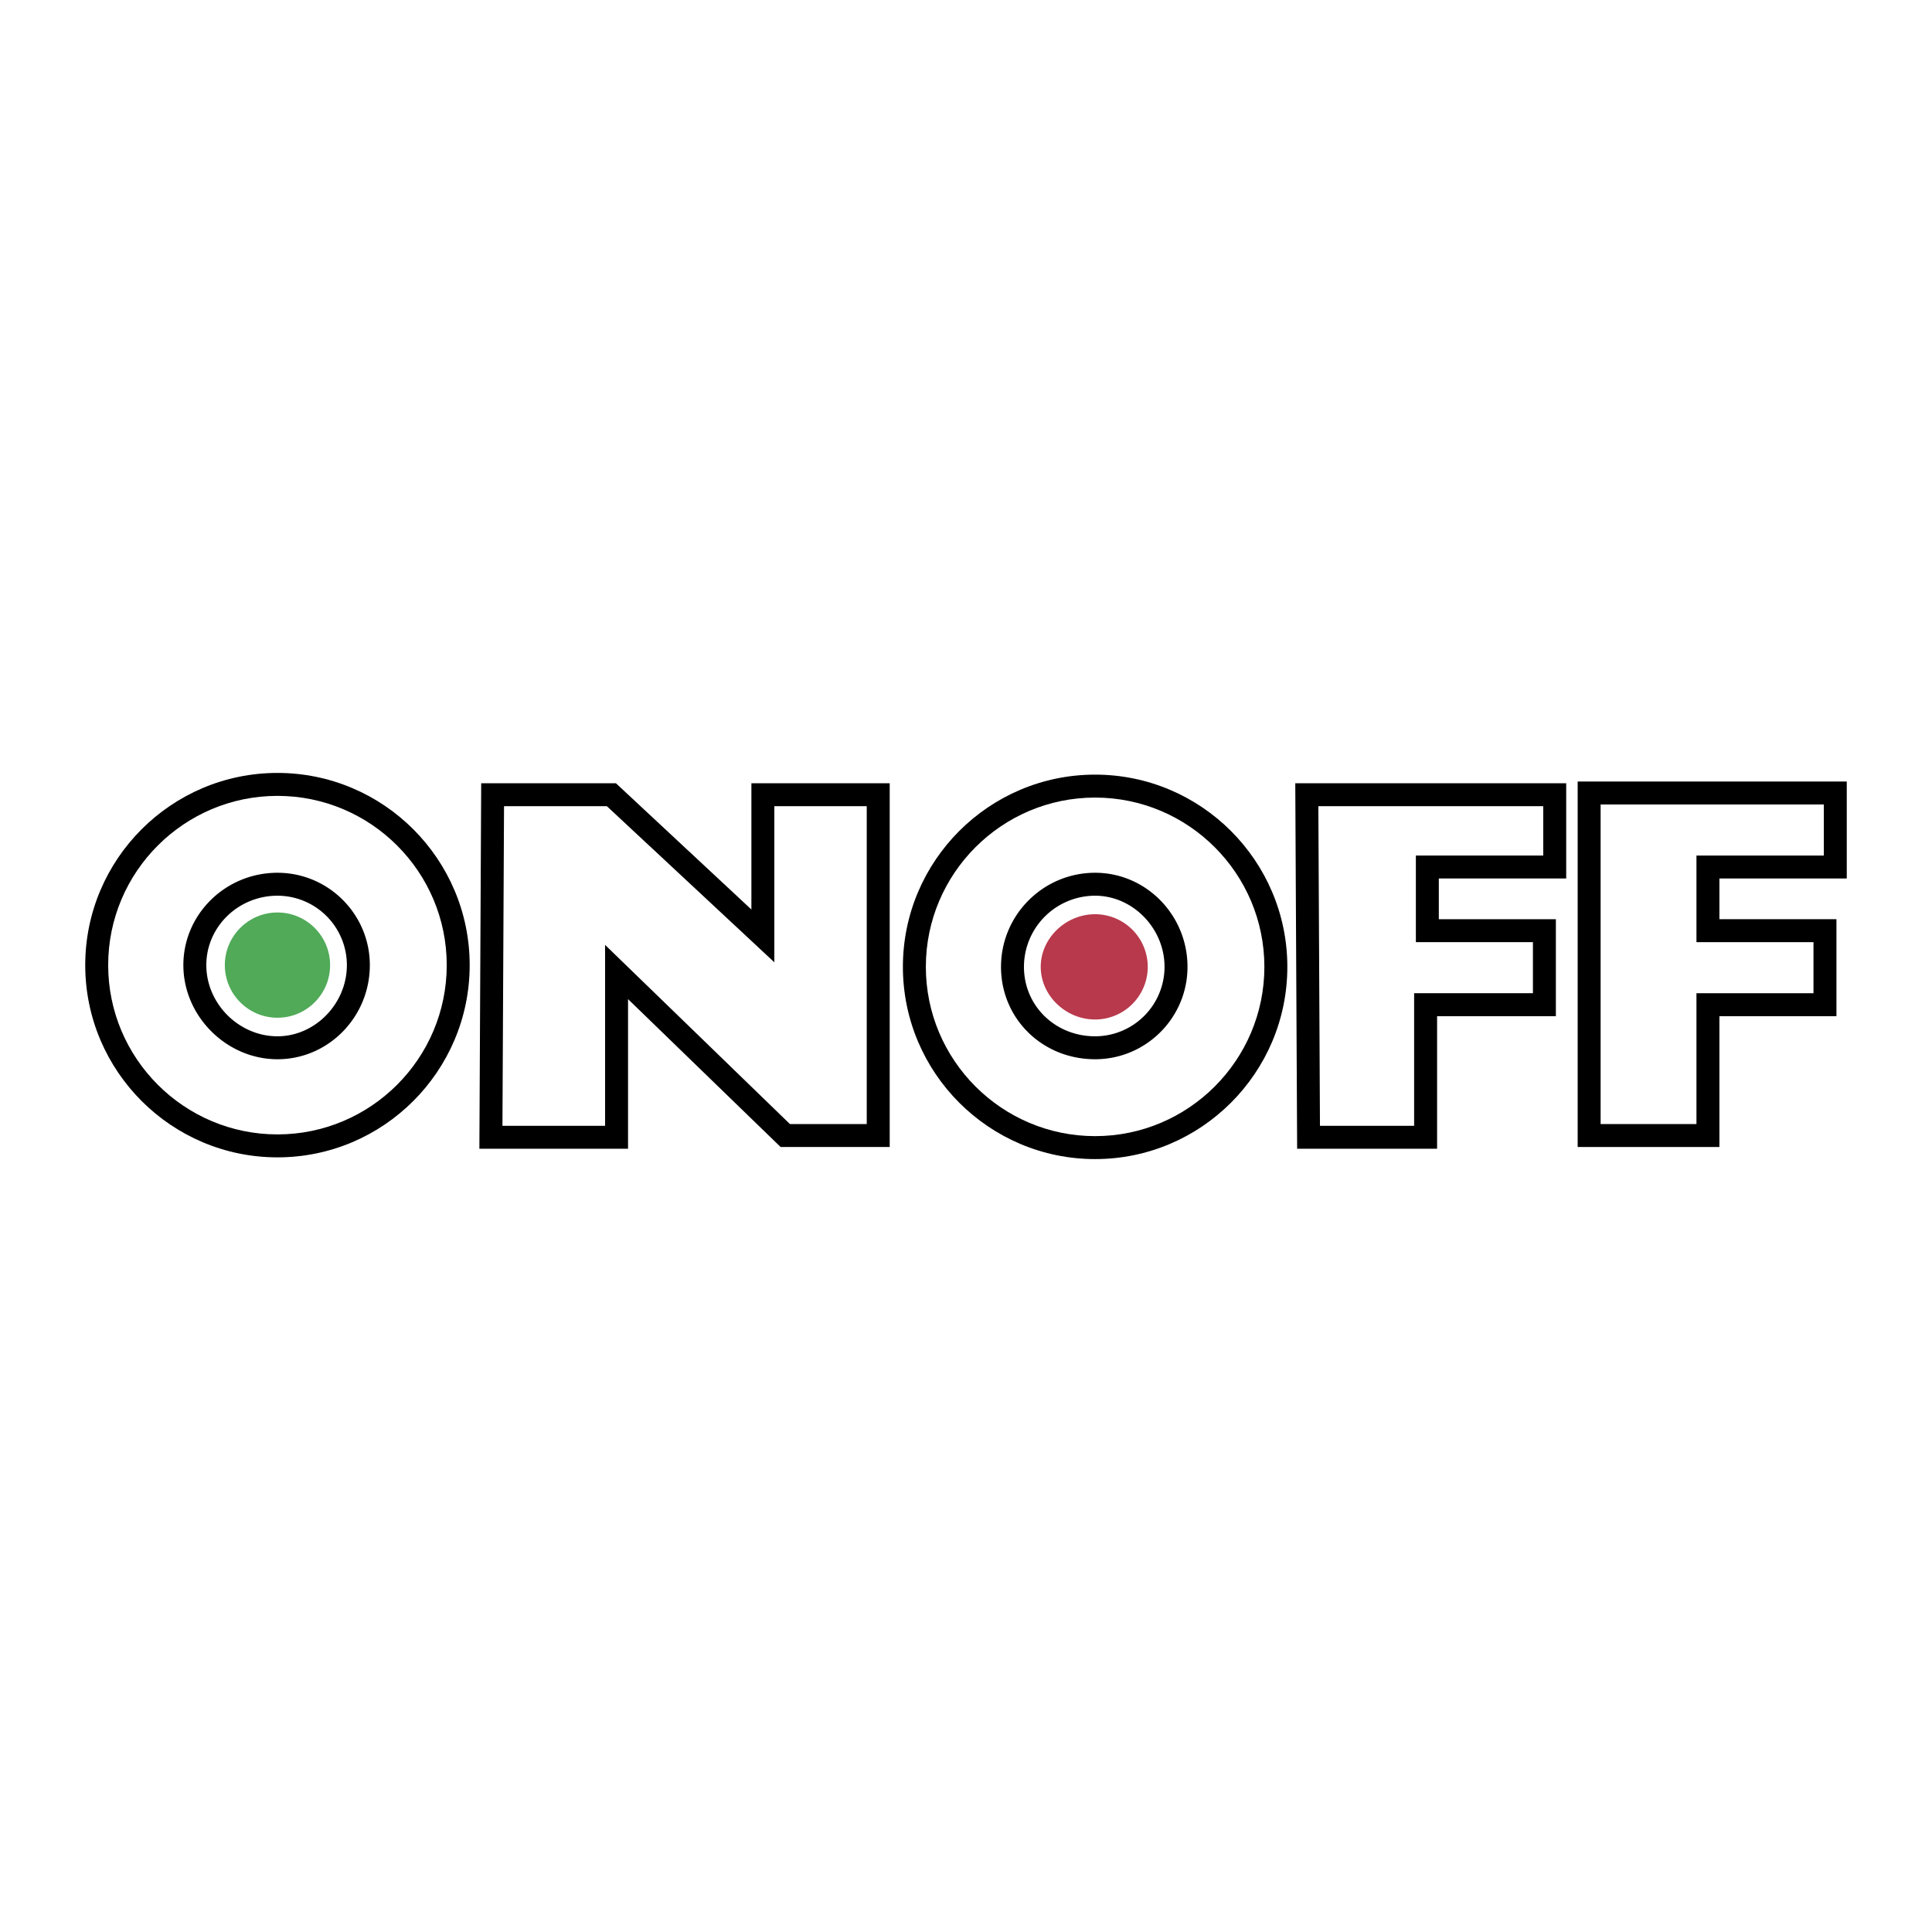
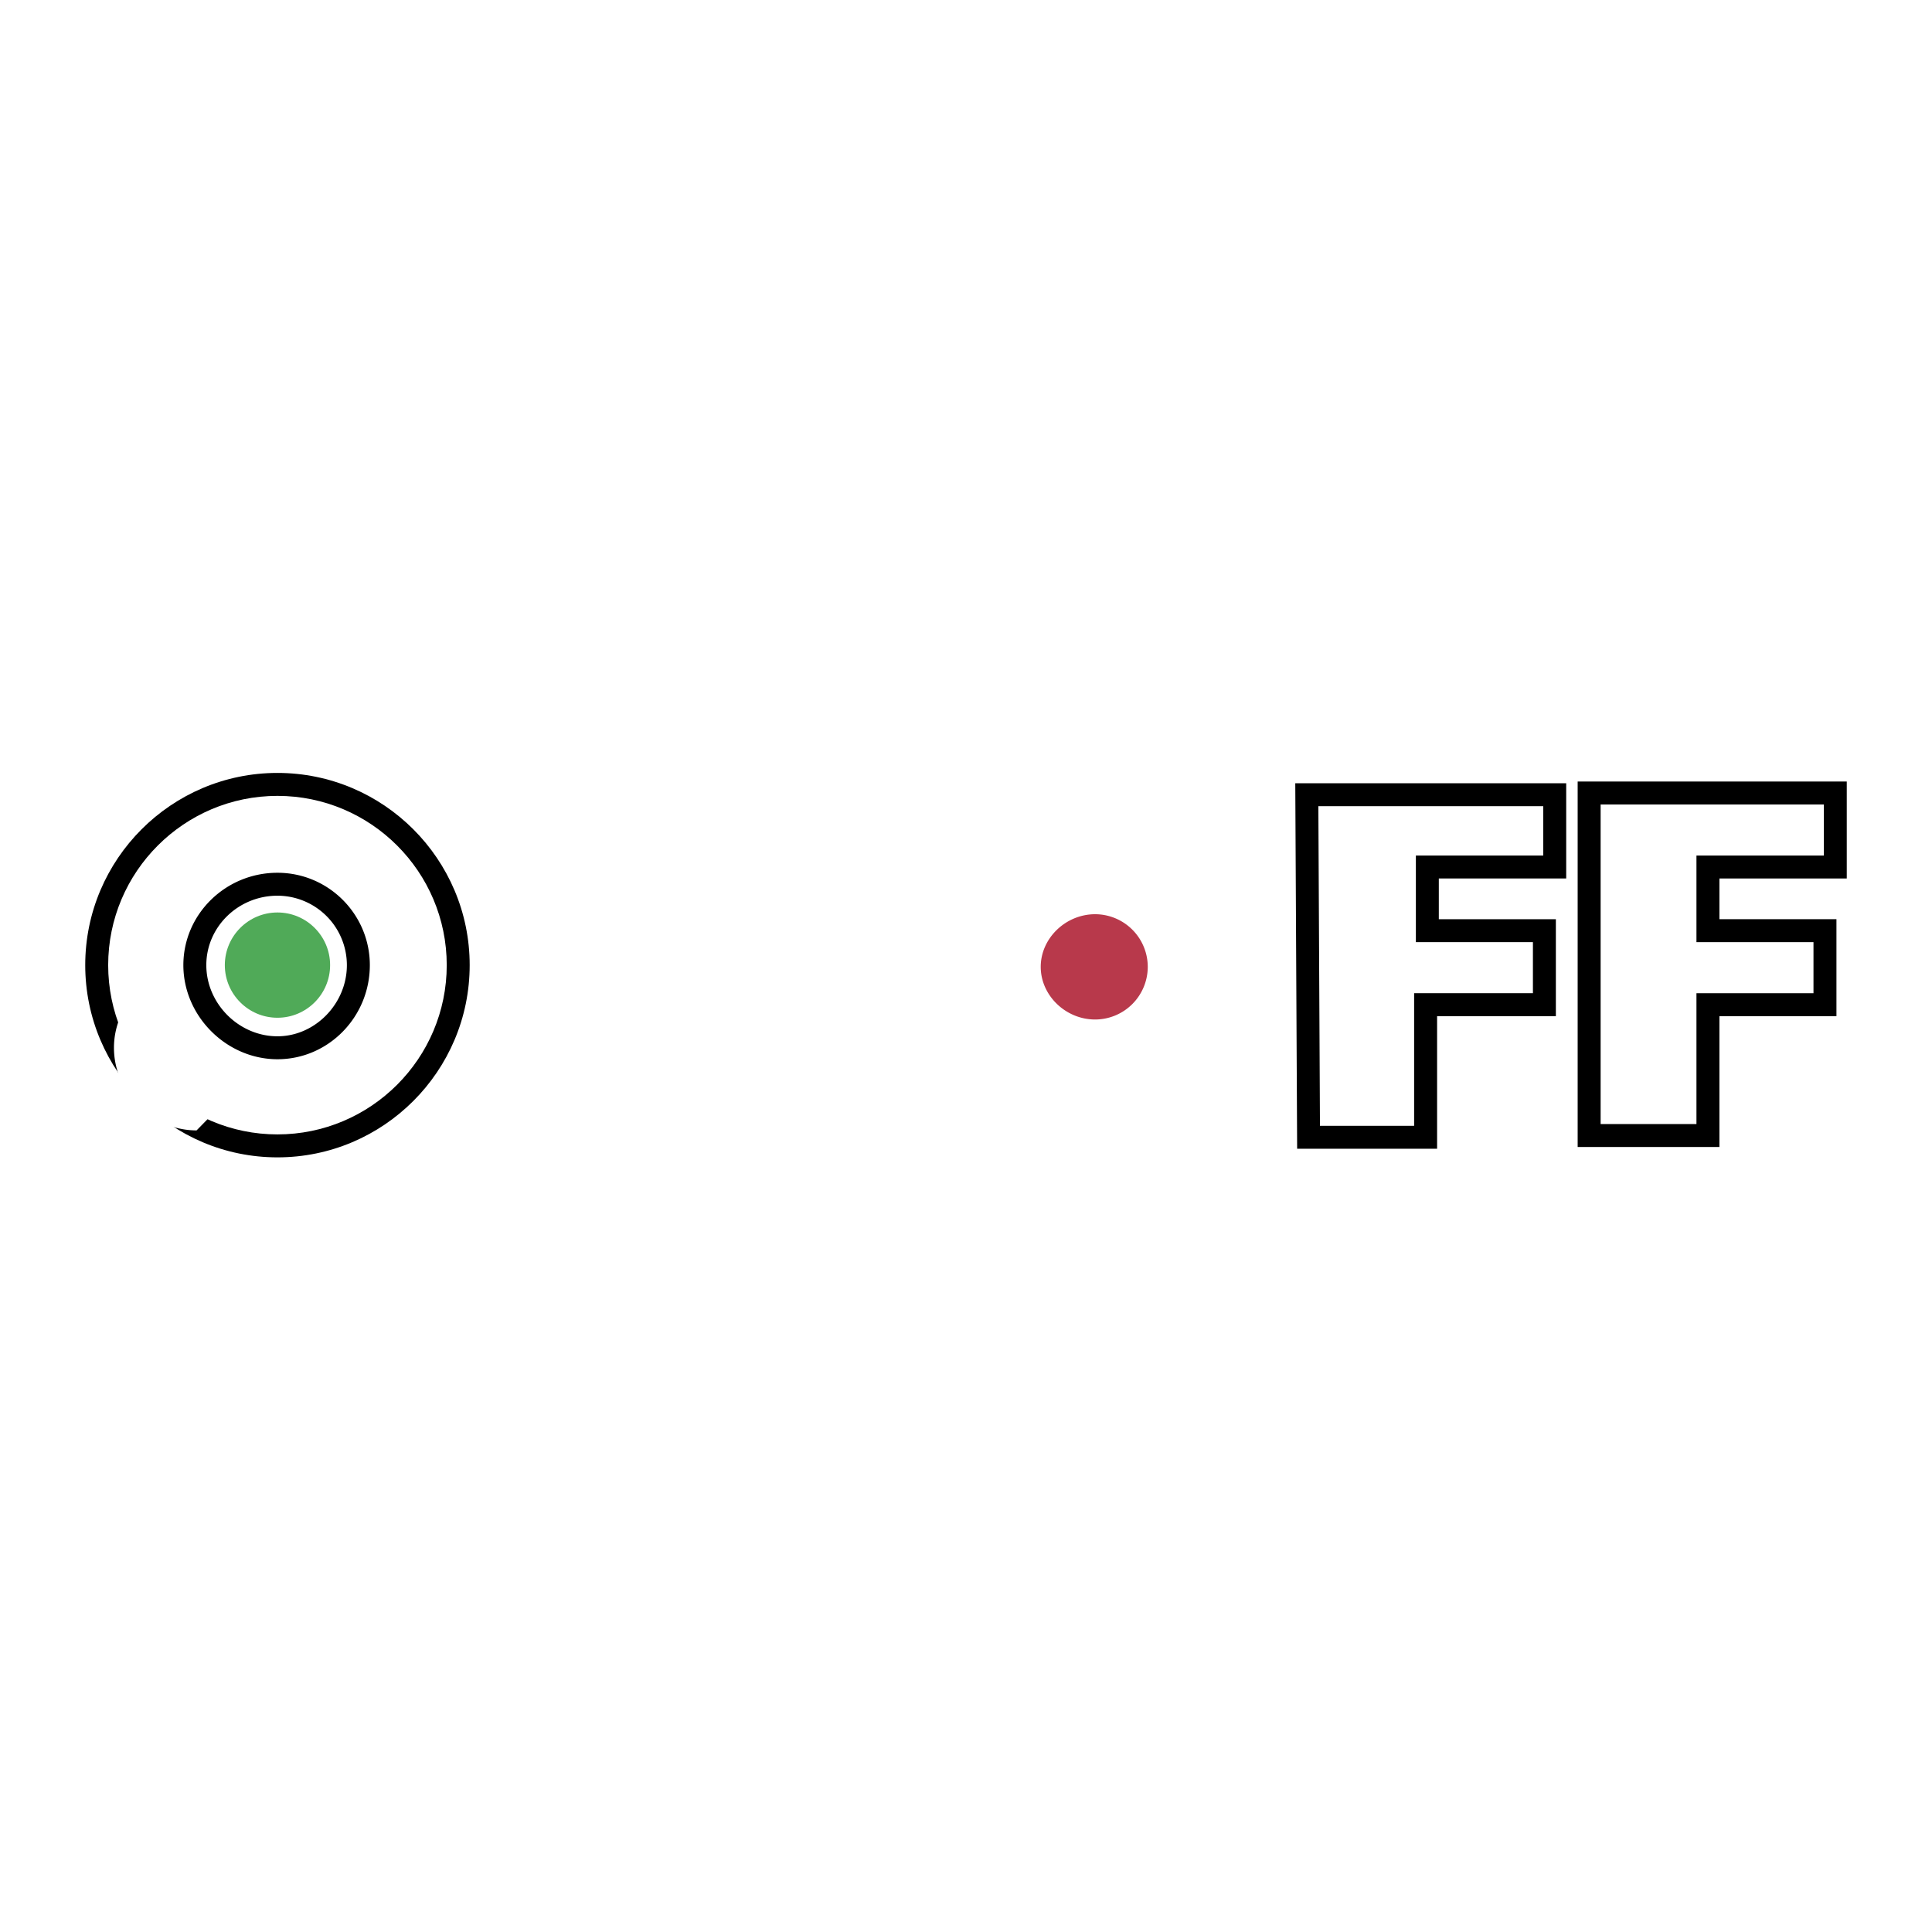
<svg xmlns="http://www.w3.org/2000/svg" width="2500" height="2500" viewBox="0 0 192.756 192.756">
  <g fill-rule="evenodd" clip-rule="evenodd">
    <path fill="#fff" d="M0 0h192.756v192.756H0V0z" />
-     <path d="M27.682 114.324c9.961 0 18.033-8.073 18.033-18.033s-8.072-18.03-18.033-18.03c-9.96 0-18.034 8.07-18.034 18.03s8.074 18.033 18.034 18.033z" fill="#fff" />
    <path d="M8.504 96.291c0 10.575 8.603 19.179 19.178 19.179 10.575 0 19.178-8.604 19.178-19.179 0-10.572-8.603-19.176-19.178-19.176-10.576 0-19.178 8.604-19.178 19.176zm2.289 0c0-9.311 7.576-16.886 16.889-16.886 9.312 0 16.889 7.575 16.889 16.886 0 9.312-7.577 16.889-16.889 16.889s-16.889-7.577-16.889-16.889z" />
-     <path d="M27.682 104.536c4.466 0 8.07-3.781 8.07-8.245a8.058 8.058 0 0 0-8.07-8.07c-4.465 0-8.242 3.604-8.242 8.07 0 4.464 3.777 8.245 8.242 8.245z" fill="#fff" />
+     <path d="M27.682 104.536a8.058 8.058 0 0 0-8.07-8.07c-4.465 0-8.242 3.604-8.242 8.07 0 4.464 3.777 8.245 8.242 8.245z" fill="#fff" />
    <path d="M18.294 96.291c0 5.09 4.3 9.39 9.388 9.39 5.081 0 9.216-4.213 9.216-9.39 0-5.081-4.135-9.215-9.216-9.215-5.177 0-9.388 4.134-9.388 9.215zm2.29 0c0-3.818 3.185-6.926 7.098-6.926a6.933 6.933 0 0 1 6.926 6.926c0 3.848-3.171 7.1-6.926 7.1-3.847 0-7.098-3.252-7.098-7.1z" />
    <path d="M22.431 96.291c0 2.896 2.355 5.25 5.251 5.25s5.253-2.354 5.253-5.25c0-2.897-2.356-5.253-5.253-5.253s-5.251 2.356-5.251 5.253z" fill="#50aa58" />
    <path d="M109.258 114.496c9.961 0 18.035-8.073 18.035-18.033s-8.074-18.034-18.035-18.034c-9.959 0-18.032 8.074-18.032 18.034s8.073 18.033 18.032 18.033z" fill="#fff" />
-     <path d="M90.082 96.463c0 10.575 8.602 19.179 19.176 19.179 10.576 0 19.18-8.604 19.18-19.179 0-10.576-8.604-19.178-19.18-19.178-10.574 0-19.176 8.602-19.176 19.178zm2.29 0c0-9.312 7.576-16.889 16.886-16.889 9.312 0 16.889 7.577 16.889 16.889s-7.576 16.889-16.889 16.889c-9.311 0-16.886-7.578-16.886-16.889z" />
    <path d="M109.258 104.536a8.065 8.065 0 0 0 8.072-8.073c0-4.465-3.607-8.242-8.072-8.242-4.637 0-8.242 3.777-8.242 8.242 0 4.464 3.605 8.073 8.242 8.073z" fill="#fff" />
-     <path d="M99.871 96.463c0 5.169 4.123 9.218 9.387 9.218 5.082 0 9.219-4.136 9.219-9.218 0-5.176-4.137-9.387-9.219-9.387-5.176 0-9.387 4.211-9.387 9.387zm2.289 0a7.106 7.106 0 0 1 7.098-7.098c3.756 0 6.928 3.25 6.928 7.098a6.935 6.935 0 0 1-6.928 6.928c-3.979 0-7.098-3.043-7.098-6.928z" />
    <path d="M103.834 96.463c0 2.849 2.482 5.253 5.424 5.253a5.26 5.26 0 0 0 5.254-5.253 5.258 5.258 0 0 0-5.254-5.251c-2.942 0-5.424 2.405-5.424 5.251z" fill="#b8394b" />
-     <path fill="#fff" d="M49.148 79.29H61l15.112 14.084V79.29h11.509v34.002h-9.276L61.514 96.978v16.488H48.979l.169-34.176z" />
-     <path d="M87.621 78.145H74.967v12.597C72.034 88.01 61.45 78.145 61.45 78.145H48.009l-.181 36.467H62.66V99.683c3.04 2.945 15.222 14.754 15.222 14.754h10.884V78.145h-1.145zm-1.146 2.289v31.713H78.81L60.369 94.272v18.049h-10.24l.158-31.887h10.261l16.708 15.574V80.434h9.219z" />
    <path fill="#fff" d="M130.381 79.29h24.732v7.213h-12.707v6.351h11.678v7.385h-11.852v13.227h-11.677l-.174-34.176z" />
    <path d="M155.113 78.145H129.23l.186 36.467h13.963v-13.227h11.85v-9.676h-11.678v-4.062h12.709v-9.503h-1.147v.001zm-1.144 2.289v4.923h-12.707v8.641h11.678v5.096h-11.852v13.227h-9.395l-.16-31.887h22.436z" />
    <path fill="#fff" d="M158.549 79.119h24.558v7.384H170.4v6.351h11.678v7.385H170.4v13.053h-11.851V79.119z" />
    <path d="M183.107 77.973h-25.703v36.463h14.141v-13.052h11.678v-9.676h-11.678v-4.062h12.707v-9.674h-1.145v.001zm-1.144 2.291v5.094h-12.707v8.641h11.676v5.096h-11.676v13.053h-9.562V80.264h22.269z" />
  </g>
</svg>